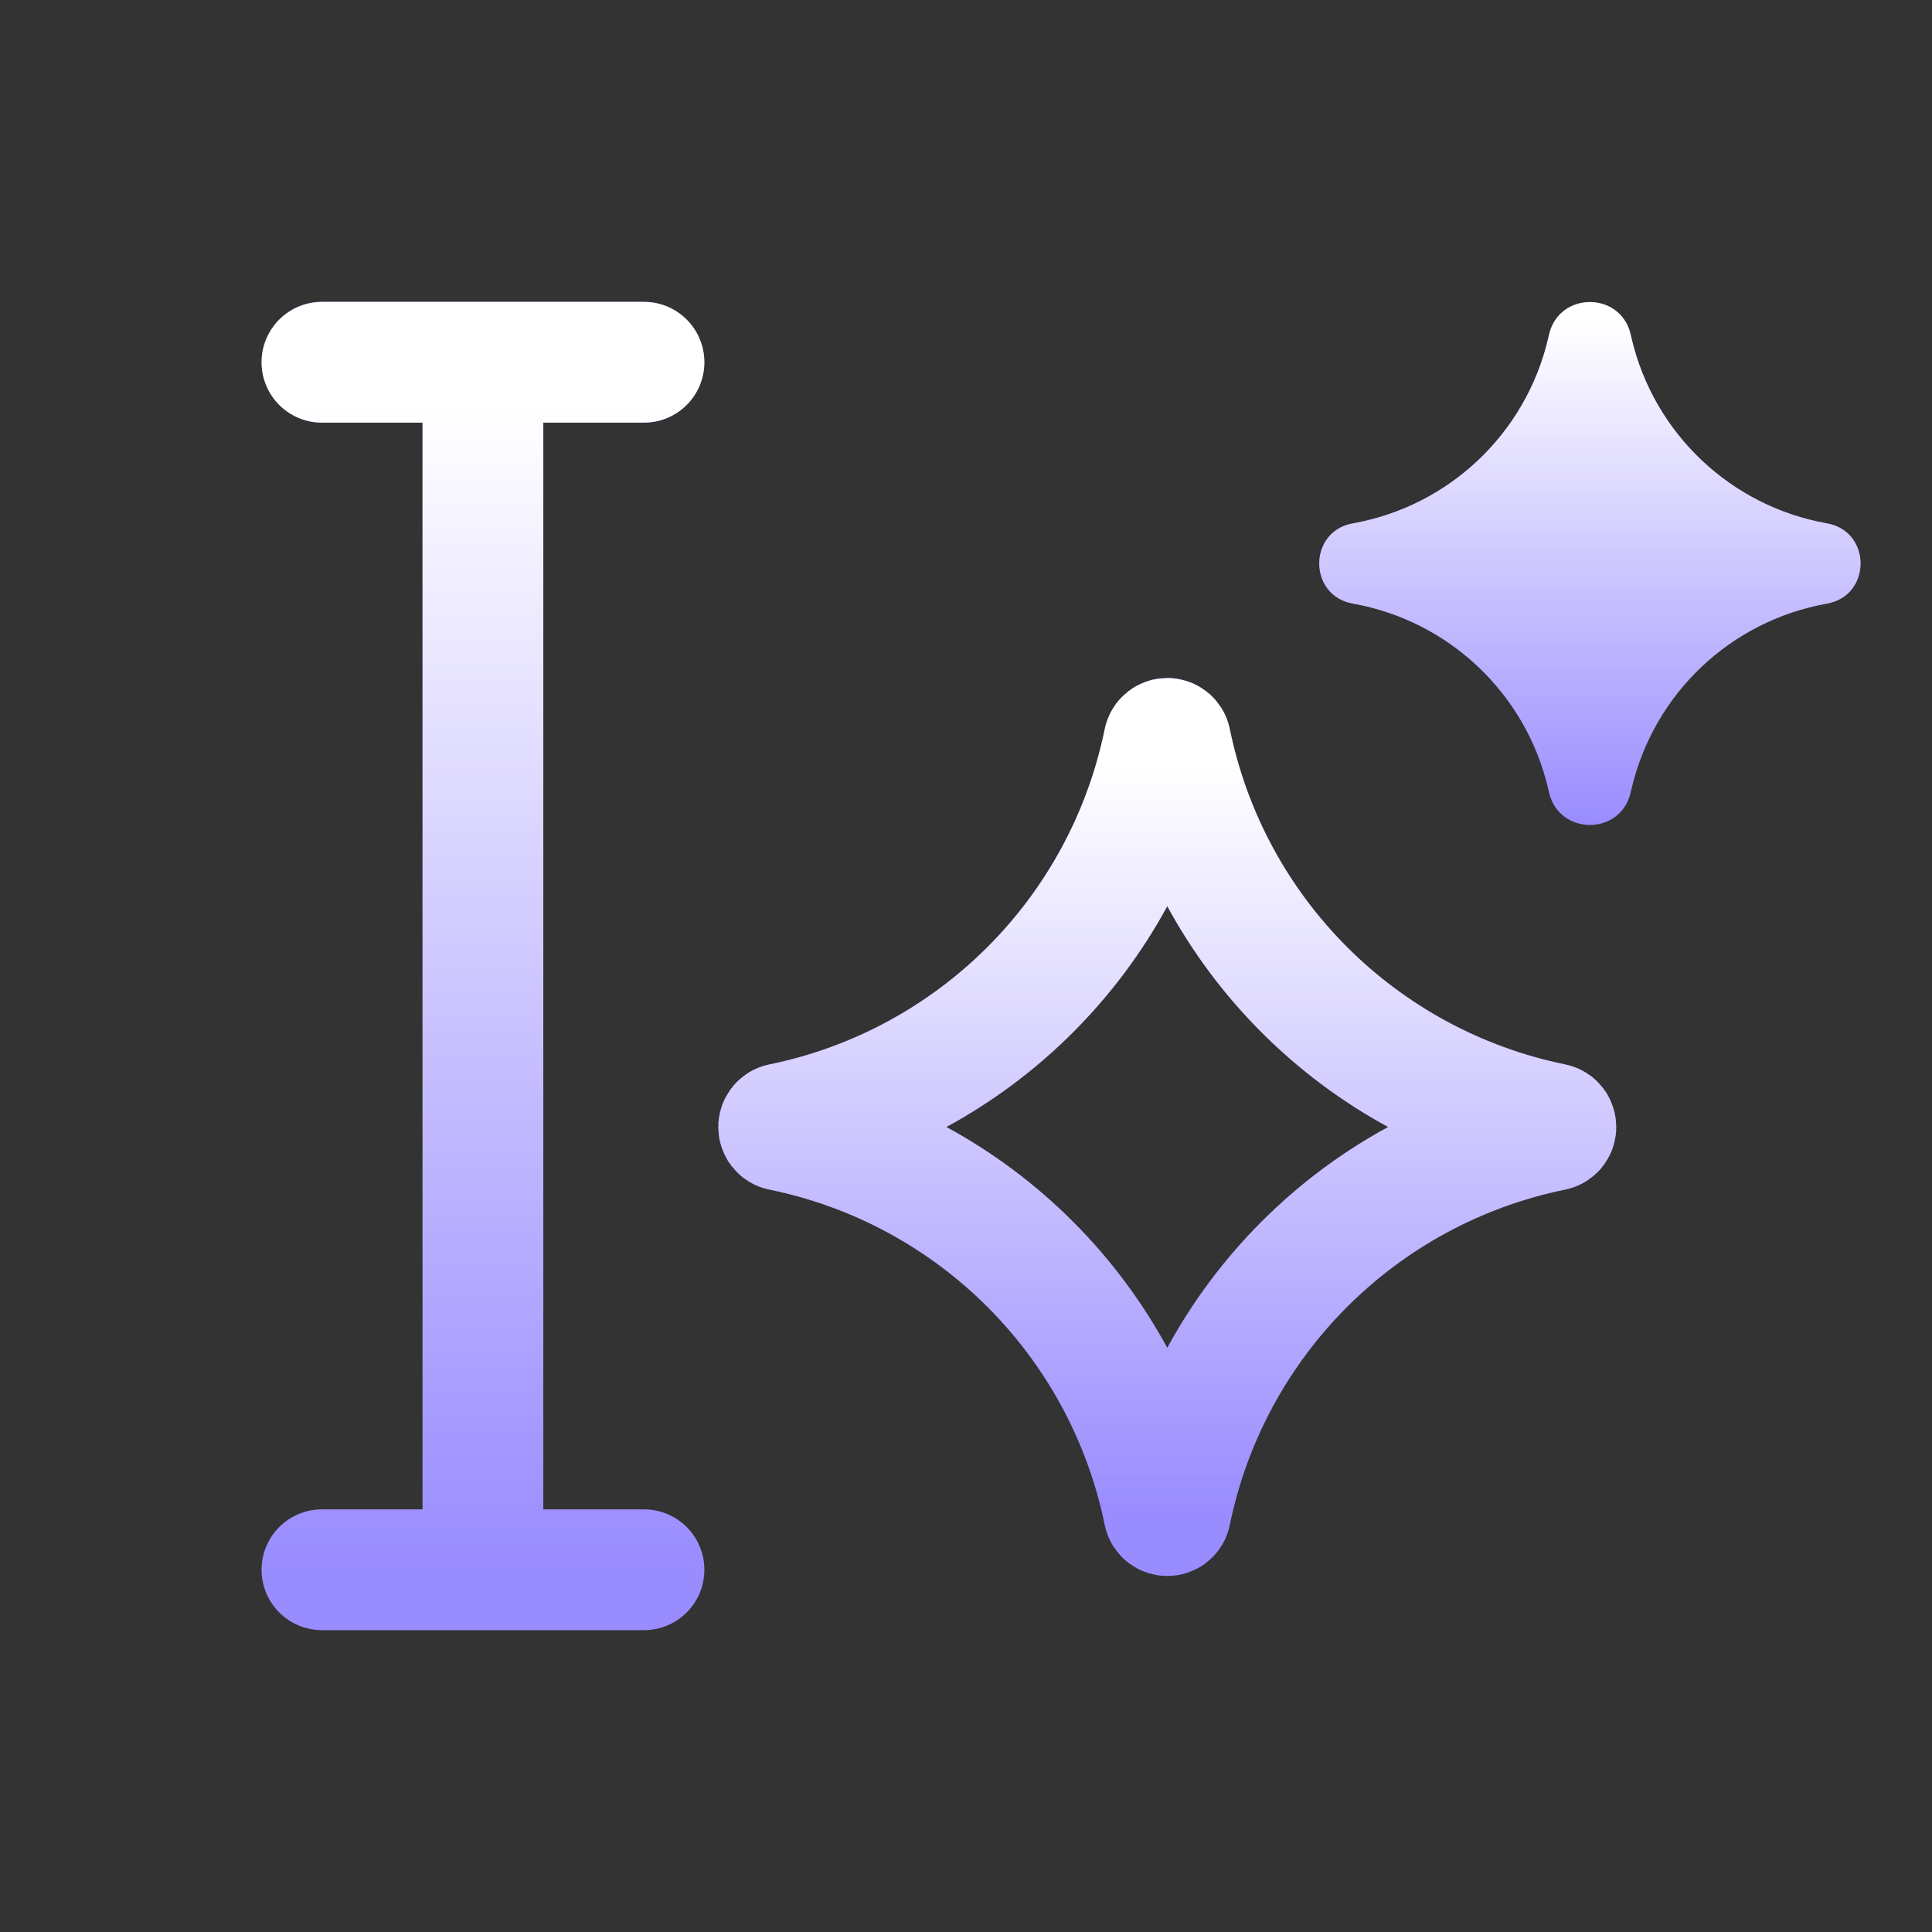
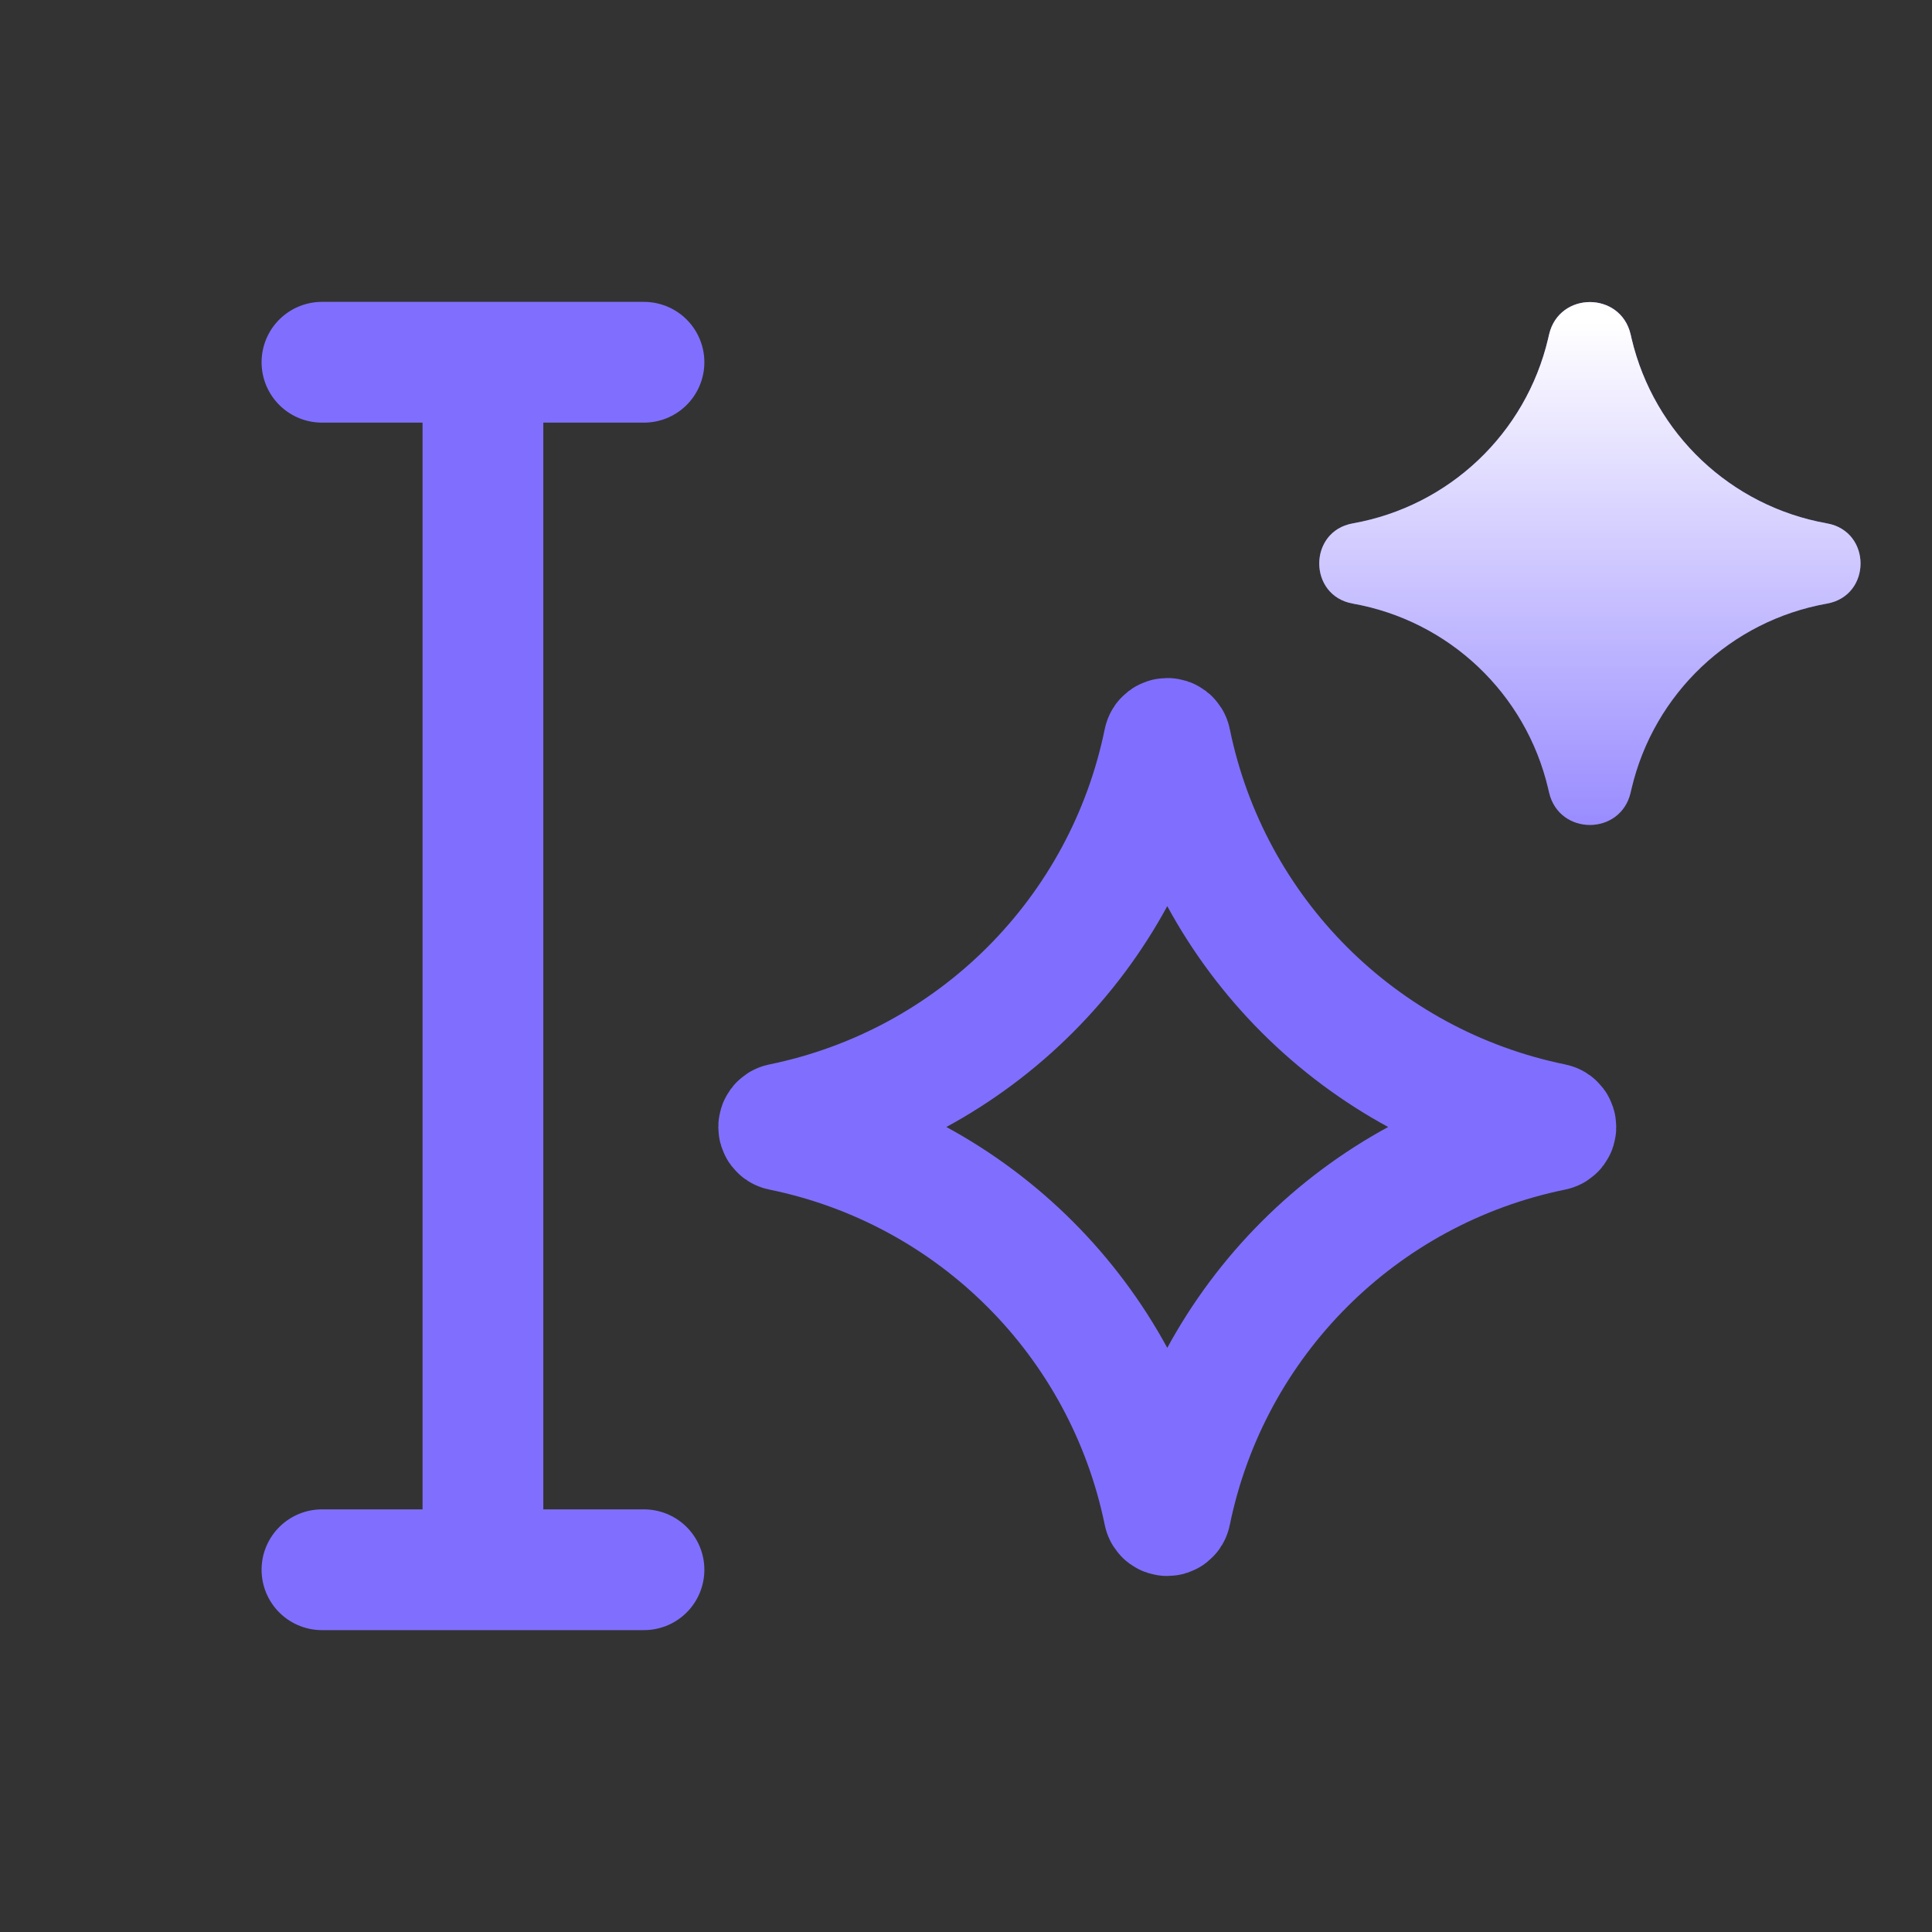
<svg xmlns="http://www.w3.org/2000/svg" width="28" height="28" viewBox="0 0 28 28" fill="none">
  <rect x="0" y="0" width="28" height="28" fill="#333333" stroke="none" />
  <path d="M16.868 10.742C16.879 10.688 16.956 10.688 16.966 10.742C17.537 13.533 19.718 15.713 22.509 16.284C22.562 16.295 22.562 16.372 22.509 16.383C19.718 16.953 17.537 19.134 16.966 21.925C16.956 21.979 16.879 21.979 16.868 21.925C16.297 19.134 14.116 16.953 11.325 16.383C11.272 16.372 11.272 16.295 11.325 16.284C14.116 15.713 16.297 13.533 16.868 10.742Z" stroke="#806FFF" stroke-width="1.75" />
-   <path d="M16.868 10.742C16.879 10.688 16.956 10.688 16.966 10.742C17.537 13.533 19.718 15.713 22.509 16.284C22.562 16.295 22.562 16.372 22.509 16.383C19.718 16.953 17.537 19.134 16.966 21.925C16.956 21.979 16.879 21.979 16.868 21.925C16.297 19.134 14.116 16.953 11.325 16.383C11.272 16.372 11.272 16.295 11.325 16.284C14.116 15.713 16.297 13.533 16.868 10.742Z" stroke="url(#paint0_linear_1090_8671)" stroke-width="1.75" />
  <path d="M22.451 4.845C22.598 4.222 23.486 4.222 23.632 4.845L23.646 4.906C23.971 6.284 25.083 7.337 26.477 7.585C27.127 7.7 27.127 8.633 26.477 8.748C25.083 8.996 23.971 10.049 23.646 11.428L23.632 11.488C23.486 12.112 22.598 12.112 22.451 11.488L22.437 11.428C22.113 10.049 21 8.996 19.607 8.748C18.957 8.633 18.957 7.7 19.607 7.585C21 7.337 22.113 6.284 22.437 4.906L22.451 4.845Z" fill="#806FFF" />
  <path d="M22.451 4.845C22.598 4.222 23.486 4.222 23.632 4.845L23.646 4.906C23.971 6.284 25.083 7.337 26.477 7.585C27.127 7.7 27.127 8.633 26.477 8.748C25.083 8.996 23.971 10.049 23.646 11.428L23.632 11.488C23.486 12.112 22.598 12.112 22.451 11.488L22.437 11.428C22.113 10.049 21 8.996 19.607 8.748C18.957 8.633 18.957 7.7 19.607 7.585C21 7.337 22.113 6.284 22.437 4.906L22.451 4.845Z" fill="url(#paint1_linear_1090_8671)" />
  <path d="M6.999 5.25V22.75M4.666 5.25H9.333M4.666 22.75H9.333" stroke="#806FFF" stroke-width="1.75" stroke-linecap="round" />
-   <path d="M6.999 5.25V22.75M4.666 5.25H9.333M4.666 22.75H9.333" stroke="url(#paint2_linear_1090_8671)" stroke-width="1.75" stroke-linecap="round" />
  <defs>
    <linearGradient id="paint0_linear_1090_8671" x1="16.917" y1="21.965" x2="16.917" y2="8.432" gradientUnits="userSpaceOnUse">
      <stop stop-color="white" stop-opacity="0.2" />
      <stop offset="0.8" stop-color="white" />
    </linearGradient>
    <linearGradient id="paint1_linear_1090_8671" x1="23.042" y1="11.956" x2="23.042" y2="2.85" gradientUnits="userSpaceOnUse">
      <stop stop-color="white" stop-opacity="0.2" />
      <stop offset="0.8" stop-color="white" />
    </linearGradient>
    <linearGradient id="paint2_linear_1090_8671" x1="6.999" y1="22.75" x2="6.999" y2="1.723" gradientUnits="userSpaceOnUse">
      <stop stop-color="white" stop-opacity="0.2" />
      <stop offset="0.8" stop-color="white" />
    </linearGradient>
  </defs>
</svg>